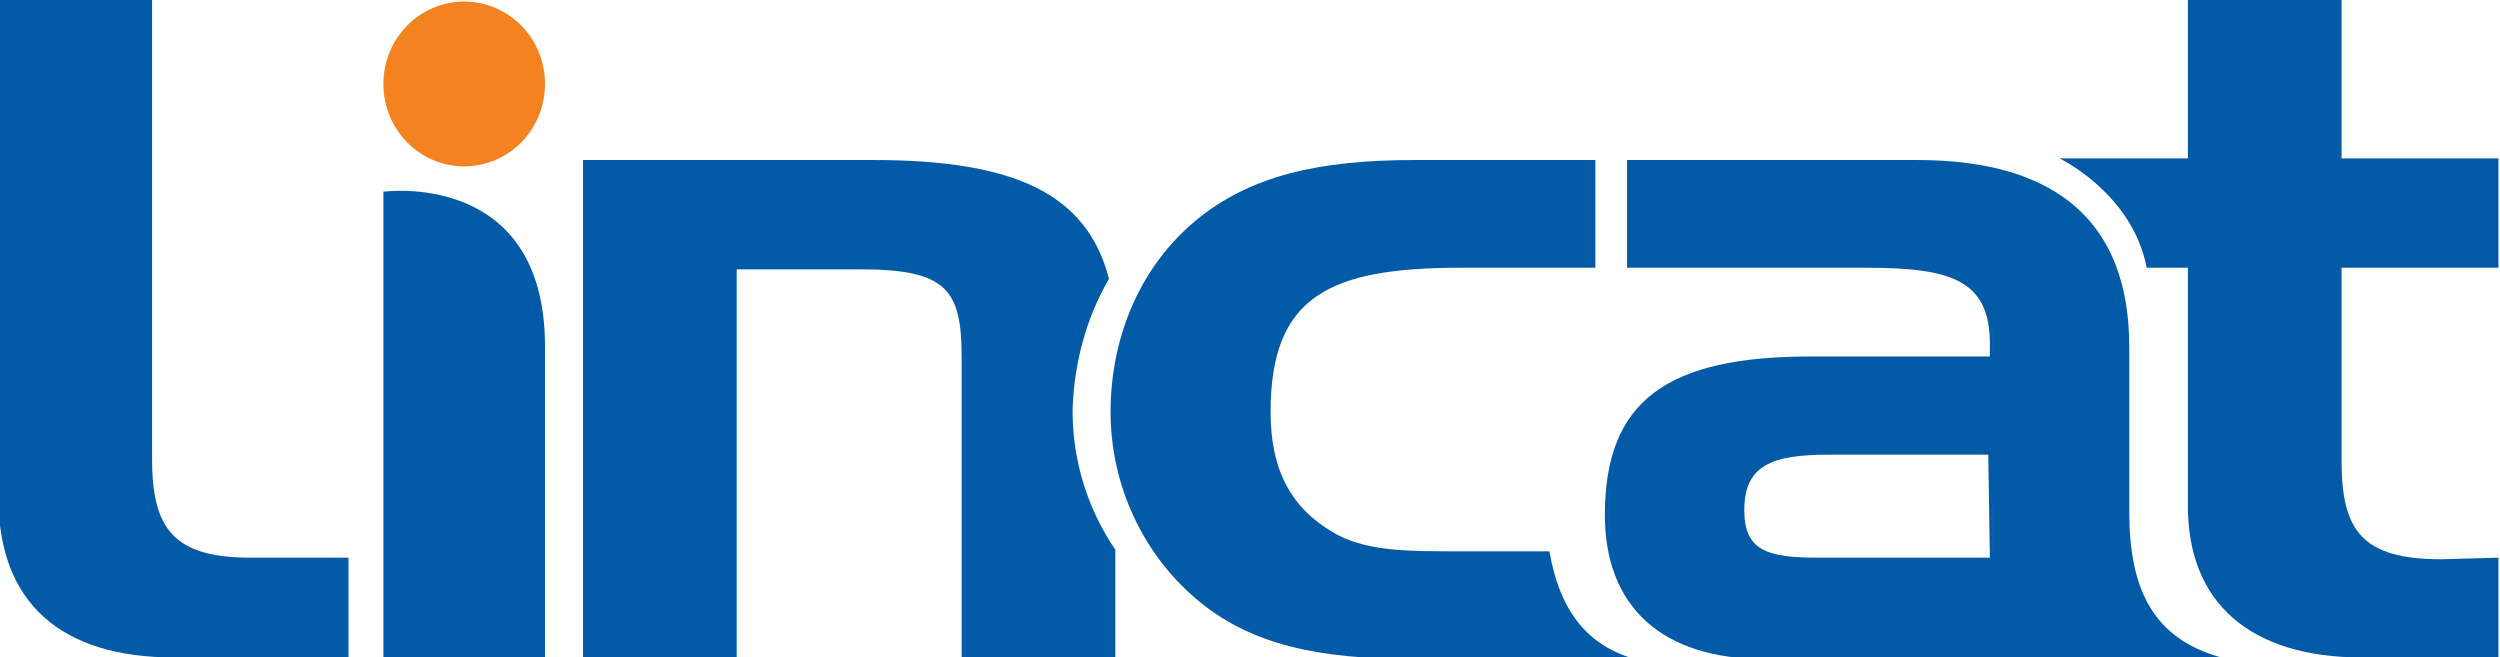
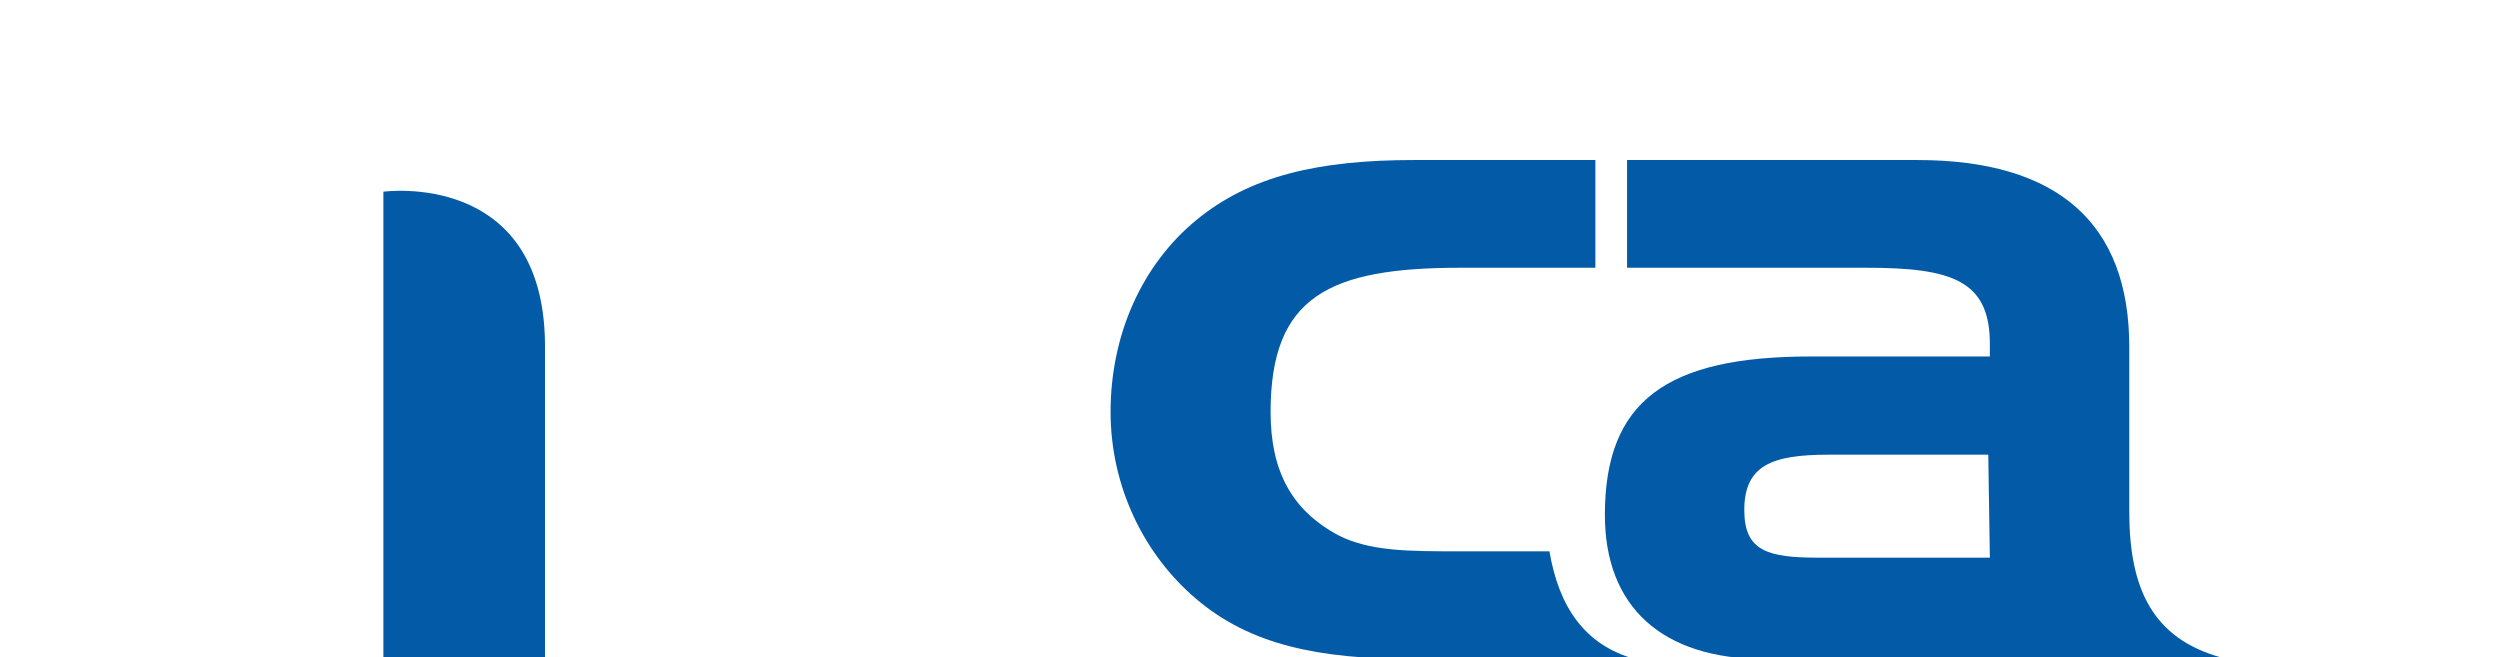
<svg xmlns="http://www.w3.org/2000/svg" version="1.0" id="Layer_1" x="0px" y="0px" viewBox="0 0 157.8 41.5" style="enable-background:new 0 0 157.8 41.5;" xml:space="preserve">
  <style type="text/css">
	.st0{fill:#F48220;}
	.st1{fill:#035BA8;}
</style>
  <g>
-     <path class="st0" d="M34.4,5.3c0,2.9-2.3,5.2-5.1,5.2c-2.8,0-5.1-2.3-5.1-5.2c0-2.9,2.3-5.2,5.1-5.2C32.1,0.1,34.4,2.4,34.4,5.3" />
-     <path class="st1" d="M70,17.6c-1.4-5.4-6-7.5-14.9-7.5H36.8v31.4h9.7V17h7.8c5.5,0,6.4,1.3,6.4,5.6v18.9h9.7v-6.8   c-1.7-2.5-2.7-5.5-2.7-8.8C67.8,22.8,68.6,20,70,17.6" />
    <path class="st1" d="M97.8,34.8h-5.6c-3.3,0-5.7,0-7.7-1c-3-1.6-4.3-4.1-4.3-7.8c0-7.3,3.7-9.1,12-9.1l8.5,0v-6.8l-11.4,0   c-6.1,0-10.4,1-13.8,3.8c-3.4,2.8-5.4,7.2-5.4,12.1c0,4.7,2.1,9,5.4,11.8c3.4,2.9,7.7,3.8,13.8,3.8h13.9   C100,40.7,98.4,38.3,97.8,34.8" />
-     <path class="st1" d="M154.1,35.3c-5,0-6.3-1.8-6.3-6.2l0-12.2h9.9v-6.9h-9.9V0h-9.7v10H130c0,0,4.6,2.2,5.5,6.9h2.6l0,14.8   c-0.1,6.4,4,9.8,11,9.8h8.6v-6.3" />
-     <path class="st1" d="M9.6,29l0-29L0,0l-0.1,31.4c0,6.7,4,10.1,11.1,10.1h11v-6.3h-6.2C11,35.2,9.6,33.4,9.6,29" />
    <path class="st1" d="M24.2,12.1l0,29.4h10.2V21.7C34.3,10.7,24.2,12.1,24.2,12.1" />
    <path class="st1" d="M125.6,35.2h-10.8c-3.2,0-4.7-0.4-4.7-3c0-2.8,1.7-3.5,5.3-3.5h10.1 M134.4,32.3l0-1.2l0,0v-6.8l0-1.8h0v-0.6   c0-7.8-4.5-11.8-13.4-11.8h-18.3v6.8h15.1c5.4,0,7.8,0.8,7.8,4.8v0.8h-11.3c-9.1,0-13,2.8-13,10c0,5.8,3.6,9.1,10.1,9.1h23.1v-0.1   h5.7C135.9,40.3,134.4,37.2,134.4,32.3" />
  </g>
</svg>